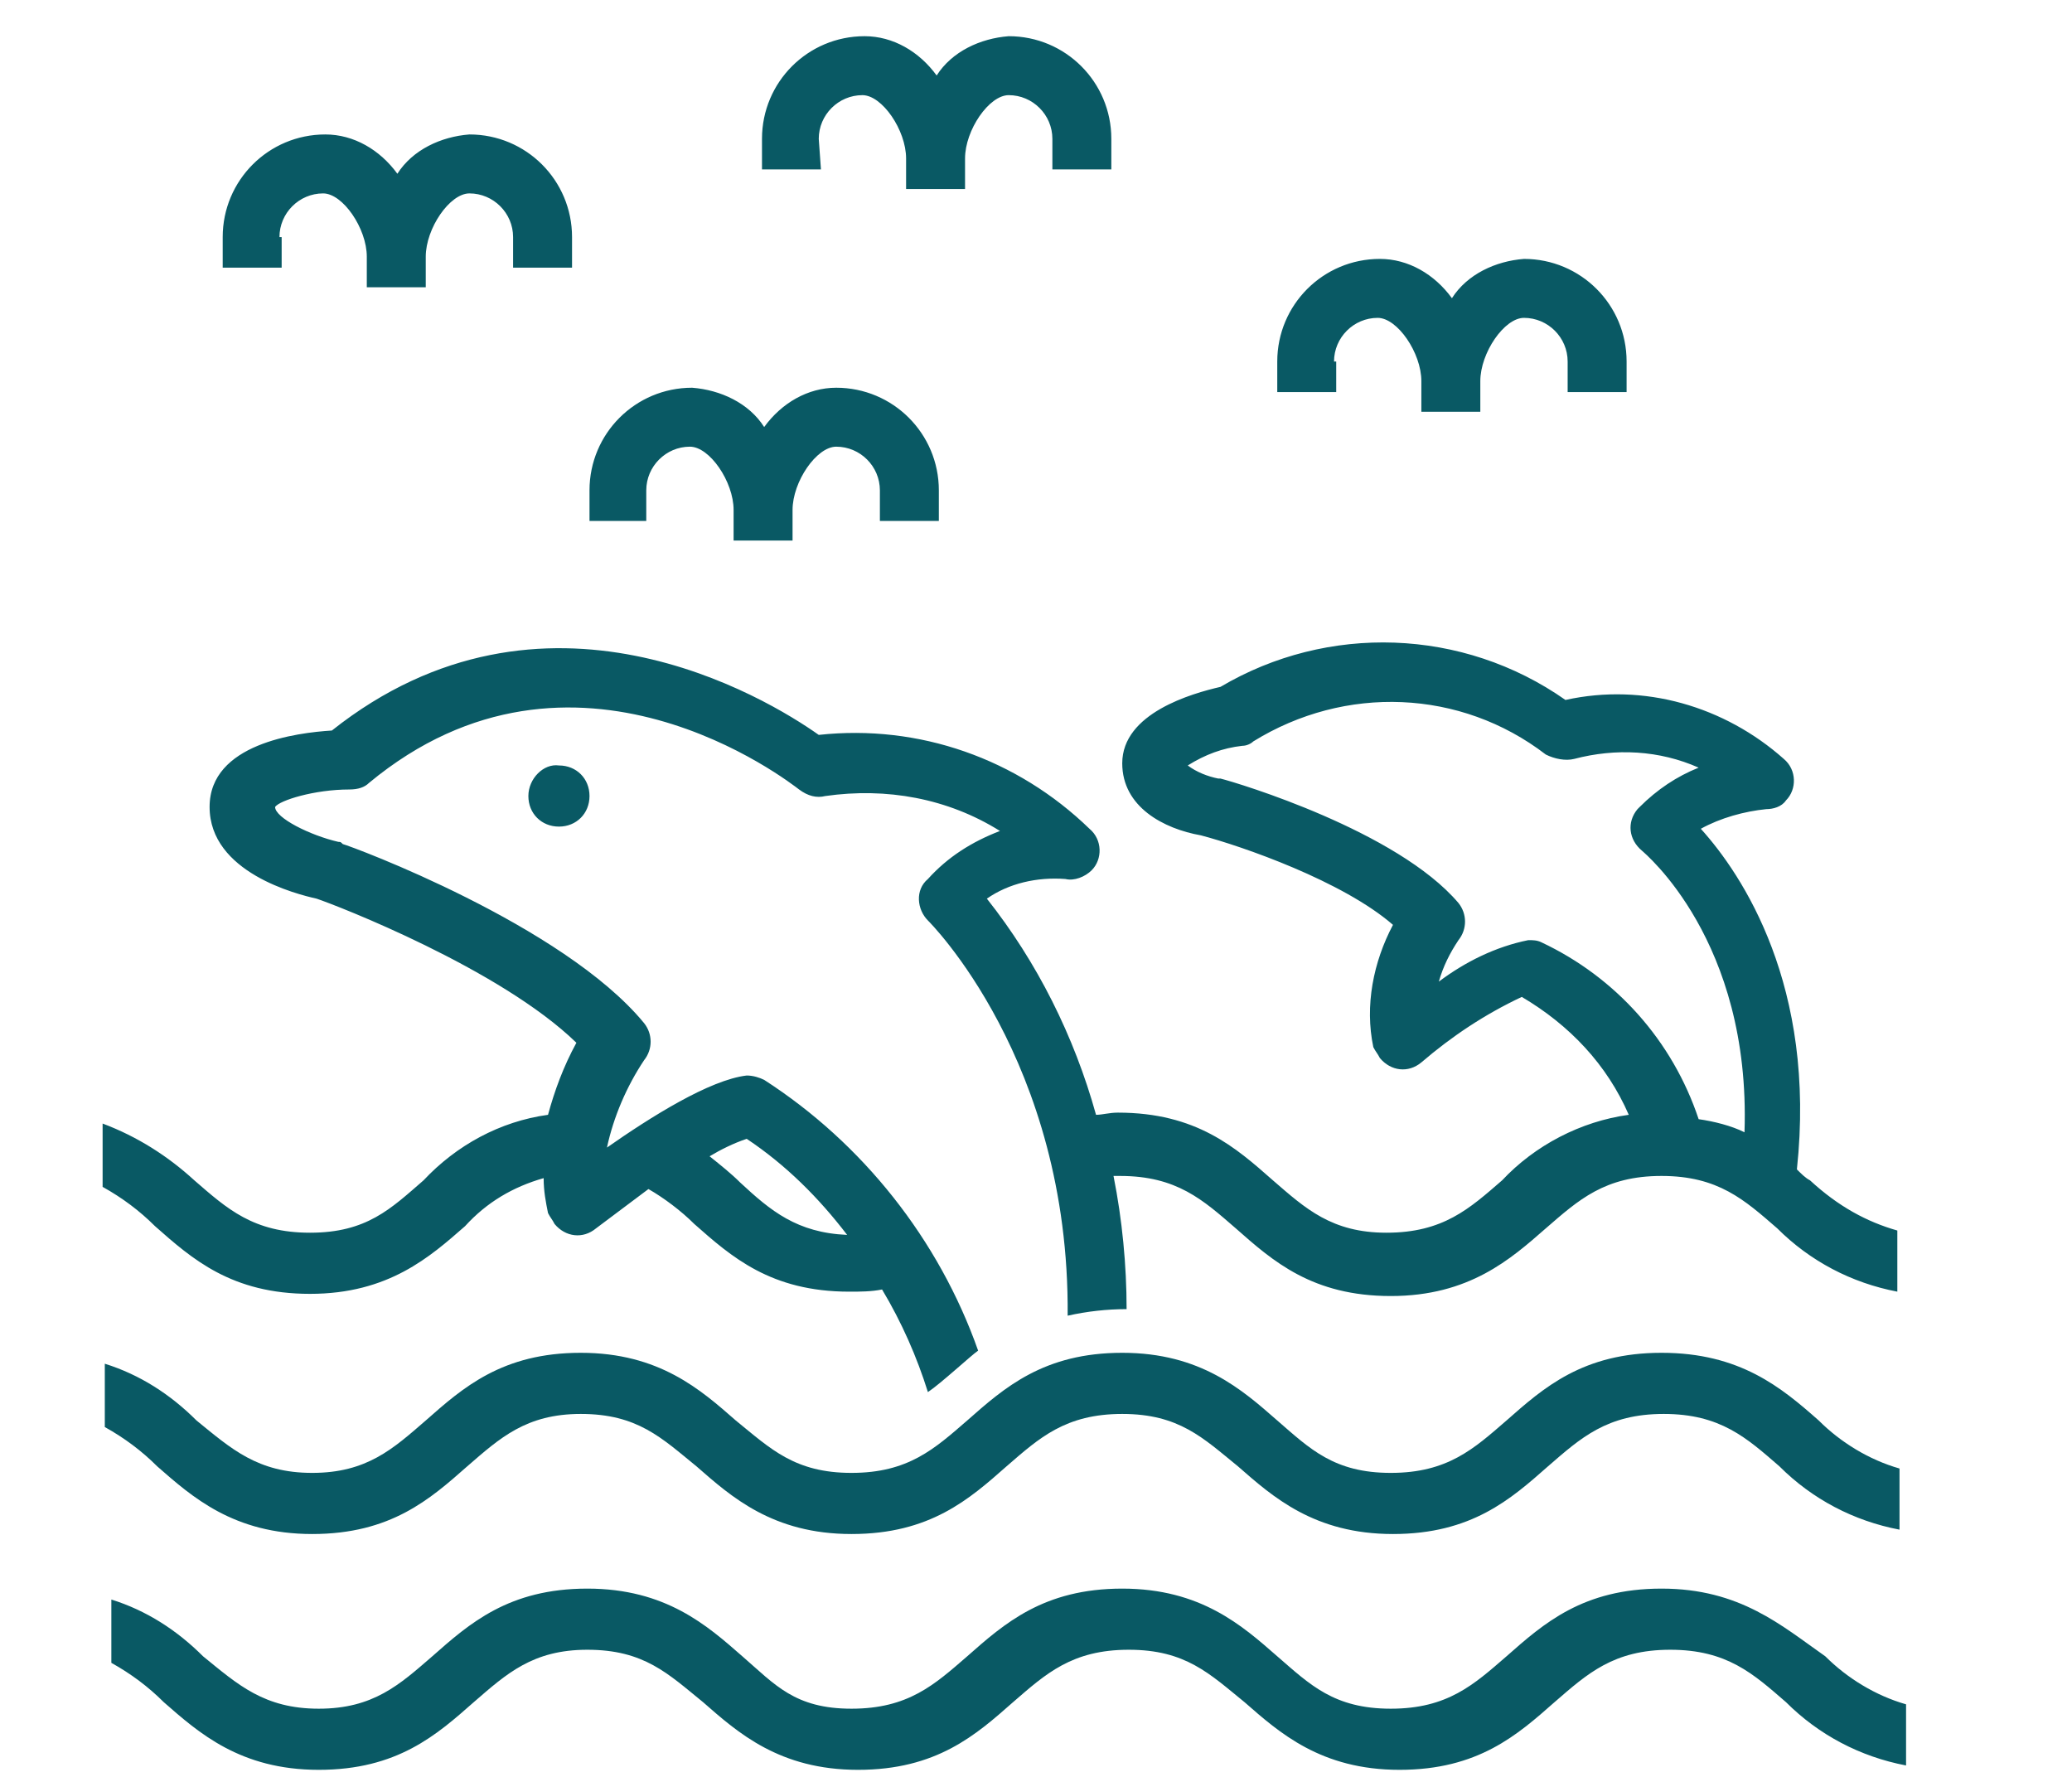
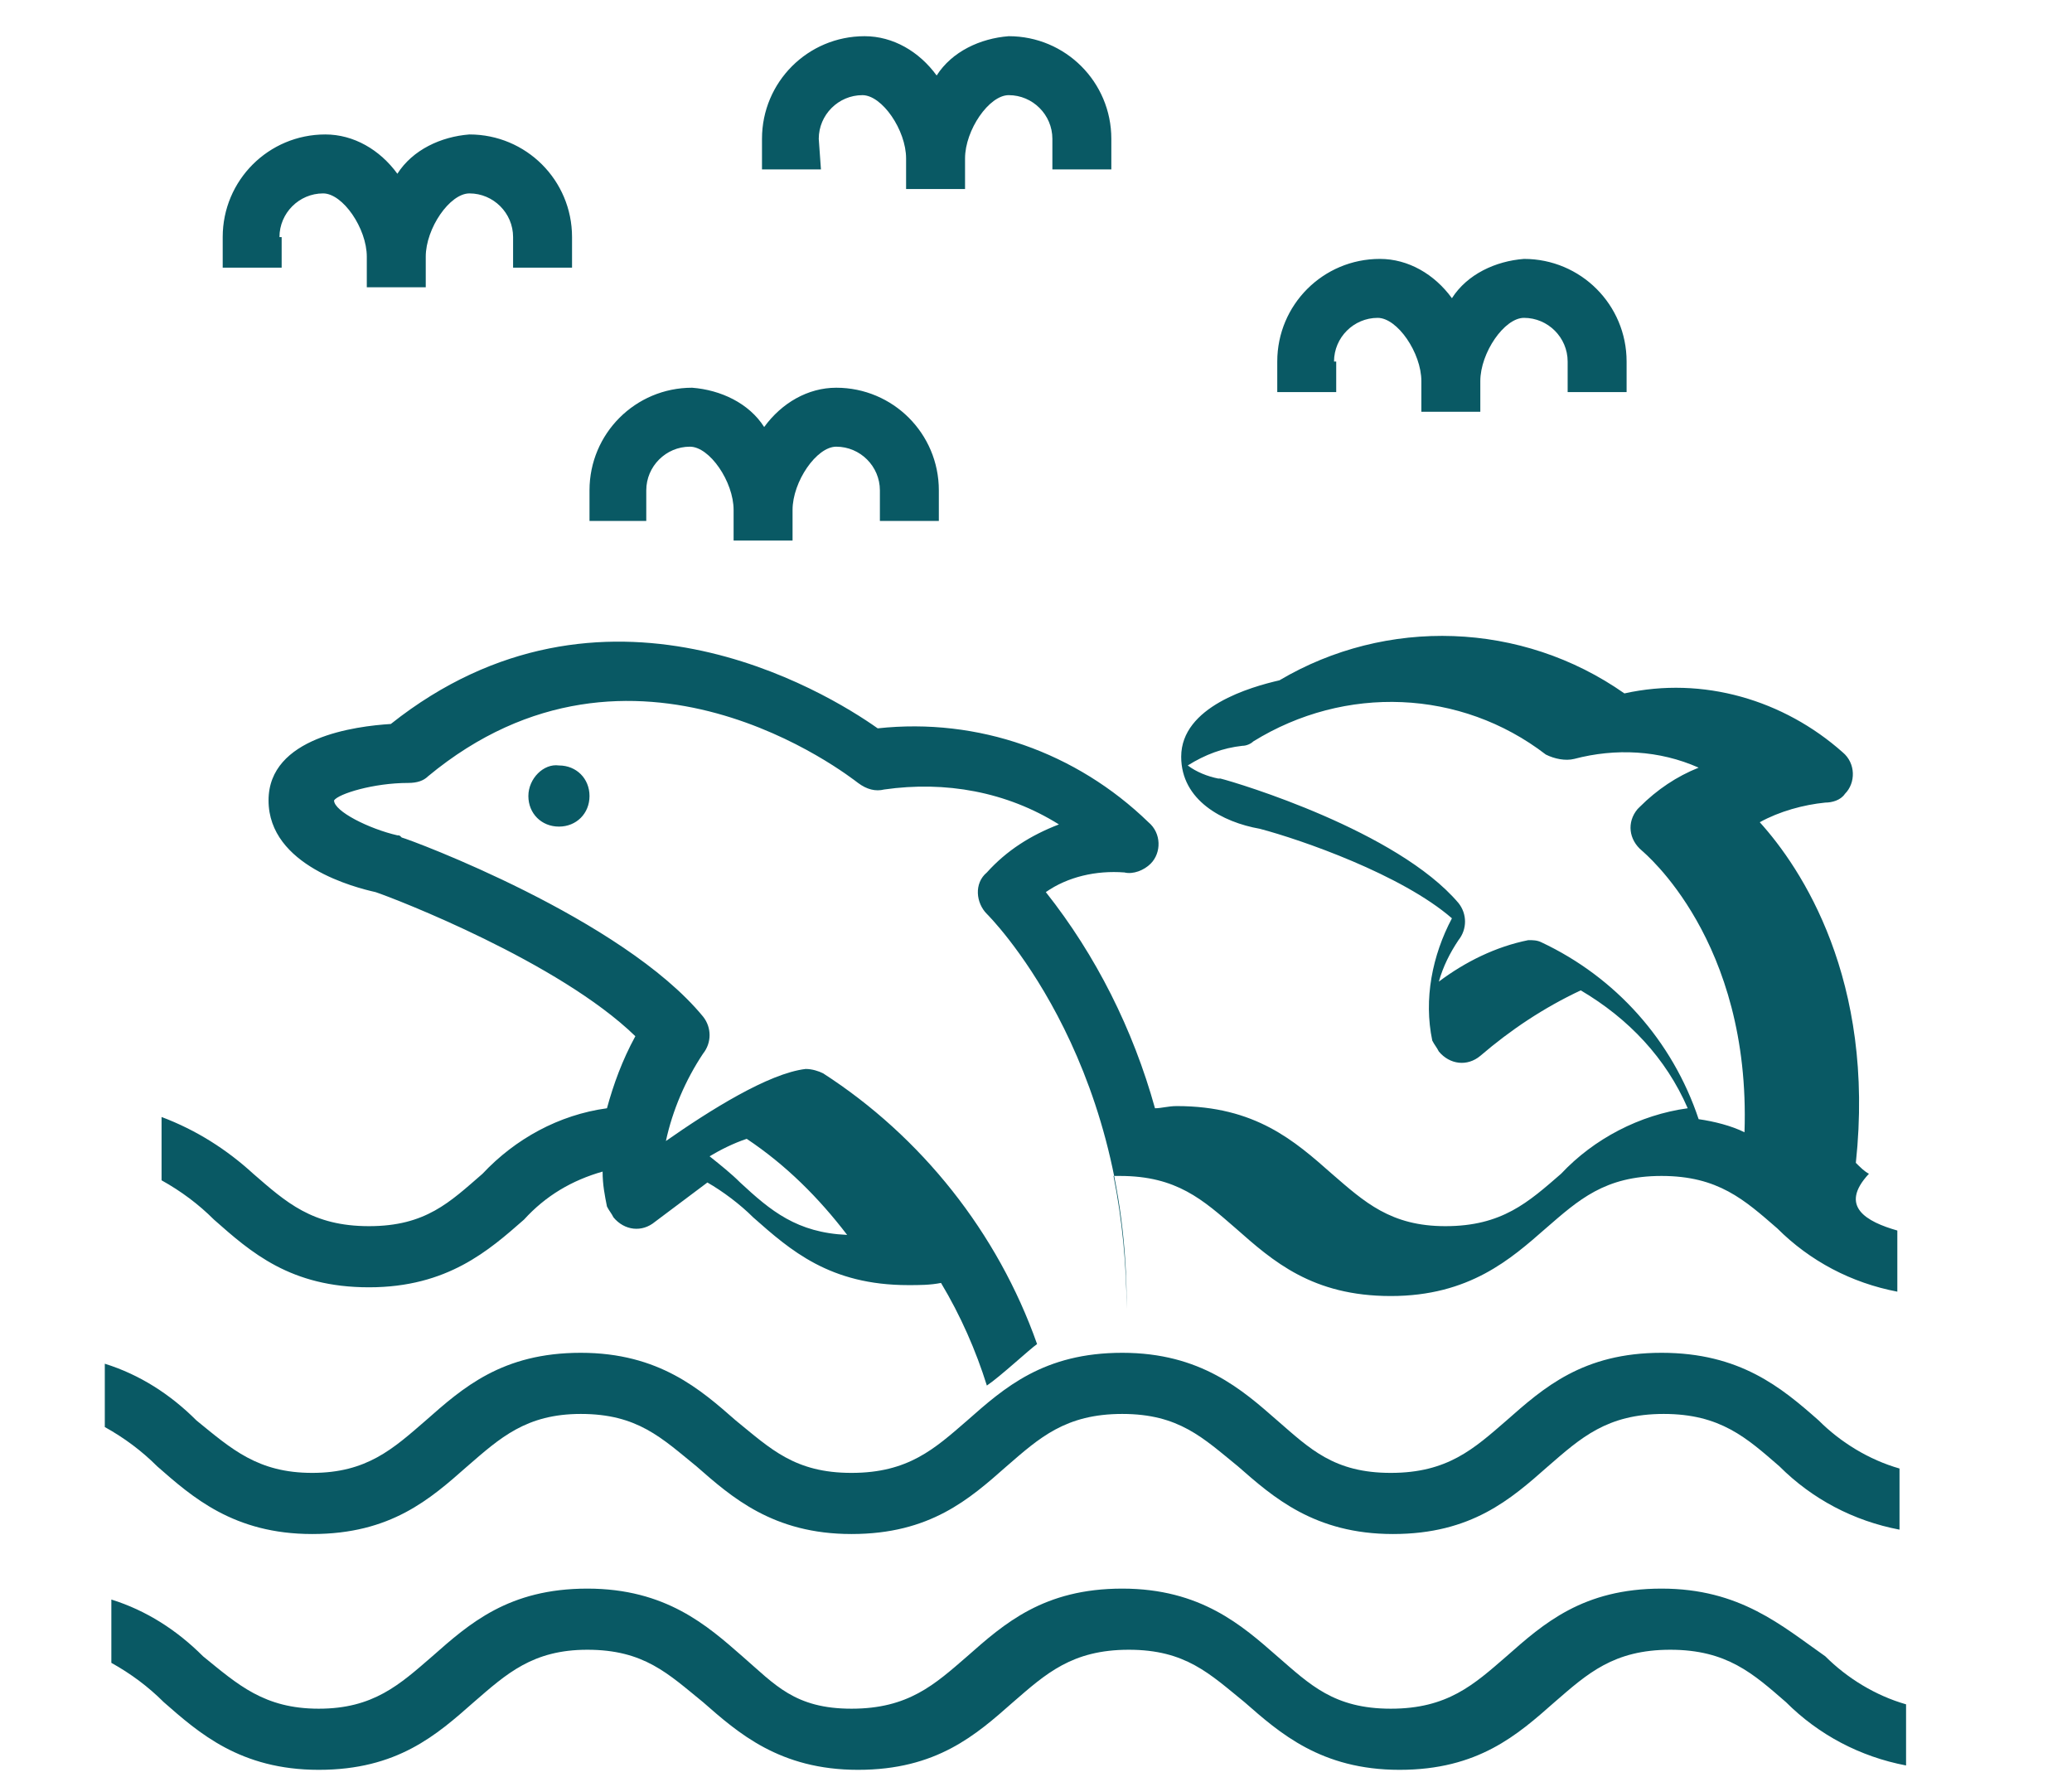
<svg xmlns="http://www.w3.org/2000/svg" version="1.1" id="Layer_1" x="0px" y="0px" viewBox="0 0 94.9 81.4" style="enable-background:new 0 0 94.9 81.4;" xml:space="preserve">
  <style type="text/css">
	.st0{fill:#095964;}
</style>
  <g transform="translate(-5 -6.842)">
-     <path class="st0" d="M34.7,30.7H32v-1.4c0-2.6,2.1-4.7,4.7-4.7c1.3,0.1,2.6,0.7,3.3,1.8c0.8-1.1,2-1.8,3.3-1.8   c2.6,0,4.7,2.1,4.7,4.7v1.4h-2.7v-1.4c0-1.1-0.9-2-2-2c-0.9,0-2,1.6-2,2.9v1.4h-2.7v-1.4c0-1.3-1.1-2.9-2-2.9c-1.1,0-2,0.9-2,2   V30.7z M66.1,23.4c0-1.1,0.9-2,2-2c0.9,0,2,1.6,2,2.9v1.4h2.7v-1.4c0-1.3,1.1-2.9,2-2.9c1.1,0,2,0.9,2,2v1.4h2.7v-1.4   c0-2.6-2.1-4.7-4.7-4.7c-1.3,0.1-2.6,0.7-3.3,1.8c-0.8-1.1-2-1.8-3.3-1.8c-2.6,0-4.7,2.1-4.7,4.7v1.4h2.7V23.4z M17.8,17.7   c0-1.1,0.9-2,2-2c0.9,0,2,1.6,2,2.9V20h2.7v-1.4c0-1.3,1.1-2.9,2-2.9c1.1,0,2,0.9,2,2v1.4h2.7v-1.4c0-2.6-2.1-4.7-4.7-4.7   c-1.3,0.1-2.6,0.7-3.3,1.8c-0.8-1.1-2-1.8-3.3-1.8c-2.6,0-4.7,2.1-4.7,4.7v1.4h2.7V17.7z M42.5,13.2c0-1.1,0.9-2,2-2   c0.9,0,2,1.6,2,2.9v1.4h2.7v-1.4c0-1.3,1.1-2.9,2-2.9c1.1,0,2,0.9,2,2v1.4h2.7v-1.4c0-2.6-2.1-4.7-4.7-4.7   c-1.3,0.1-2.6,0.7-3.3,1.8c-0.8-1.1-2-1.8-3.3-1.8c-2.6,0-4.7,2.1-4.7,4.7v1.4h2.7L42.5,13.2z M91.9,63.2V66   c-2.1-0.4-4-1.4-5.5-2.9c-1.5-1.3-2.7-2.4-5.3-2.4s-3.8,1.1-5.3,2.4c-1.6,1.4-3.5,3.1-7.1,3.1s-5.4-1.6-7.1-3.1   c-1.5-1.3-2.7-2.4-5.3-2.4c-0.1,0-0.2,0-0.3,0c0.4,2,0.6,4.1,0.6,6.1c-0.9,0-1.8,0.1-2.7,0.3c0.1-11.7-6.4-18.1-6.4-18.1   c-0.5-0.5-0.6-1.4,0-1.9c0.9-1,2-1.7,3.3-2.2c-2.4-1.5-5.2-2-8-1.6c-0.4,0.1-0.8,0-1.2-0.3c-0.4-0.3-10.3-8.1-19.7-0.3   c-0.2,0.2-0.5,0.3-0.9,0.3c-1.6,0-3.2,0.5-3.4,0.8c0,0.5,1.6,1.3,2.9,1.6c0.1,0,0.1,0,0.2,0.1c0.4,0.1,10.1,3.7,13.8,8.2   c0.4,0.5,0.4,1.2,0,1.7c-0.8,1.2-1.4,2.6-1.7,4c2-1.4,4.7-3.1,6.4-3.3c0.3,0,0.6,0.1,0.8,0.2c4.5,2.9,8,7.3,9.8,12.4   c-0.3,0.2-1.7,1.5-2.3,1.9c-0.5-1.6-1.2-3.2-2.1-4.7c-0.5,0.1-1,0.1-1.5,0.1c-3.6,0-5.4-1.6-7.1-3.1c-0.6-0.6-1.4-1.2-2.1-1.6   c-0.8,0.6-1.6,1.2-2.4,1.8c-0.6,0.5-1.4,0.4-1.9-0.2c-0.1-0.2-0.2-0.3-0.3-0.5c-0.1-0.5-0.2-1-0.2-1.6c-1.4,0.4-2.6,1.1-3.6,2.2   c-1.6,1.4-3.5,3.1-7.1,3.1s-5.4-1.6-7.1-3.1c-0.7-0.7-1.5-1.3-2.4-1.8v-2.9c1.6,0.6,3,1.5,4.2,2.6c1.5,1.3,2.7,2.4,5.3,2.4   s3.7-1.1,5.2-2.4c1.5-1.6,3.5-2.7,5.7-3c0.3-1.1,0.7-2.2,1.3-3.3c-3.5-3.4-11-6.3-11.9-6.6c-0.9-0.2-4.9-1.2-4.9-4.2   c0-2.9,4-3.4,5.6-3.5c9.7-7.7,19.9-1.5,22.3,0.2c4.6-0.5,9.1,1.1,12.4,4.3c0.6,0.5,0.6,1.4,0.1,1.9c-0.3,0.3-0.8,0.5-1.2,0.4   c-1.3-0.1-2.6,0.2-3.6,0.9c2.3,2.9,4,6.3,5,9.9c0.3,0,0.6-0.1,1-0.1c3.6,0,5.4,1.6,7.1,3.1c1.5,1.3,2.7,2.4,5.2,2.4   c2.6,0,3.8-1.1,5.3-2.4c1.5-1.6,3.6-2.7,5.8-3c-1-2.3-2.7-4.1-4.9-5.4c-1.7,0.8-3.2,1.8-4.6,3c-0.6,0.5-1.4,0.4-1.9-0.2   c-0.1-0.2-0.2-0.3-0.3-0.5c-0.4-1.9,0-3.9,0.9-5.6c-2.3-2-6.9-3.6-8.8-4.1c-1.7-0.3-3.6-1.3-3.6-3.3c0-2.3,3.2-3.2,4.5-3.5   c4.9-2.9,11.1-2.7,15.8,0.6c3.6-0.8,7.3,0.3,10,2.7c0.6,0.5,0.6,1.4,0.1,1.9c-0.2,0.3-0.6,0.4-0.9,0.4c-1,0.1-2.1,0.4-3,0.9   c1.9,2.1,5.3,7.2,4.4,15.6c0.2,0.2,0.4,0.4,0.6,0.5C89.2,62.1,90.5,62.8,91.9,63.2z M39.2,59c-0.6,0.2-1.2,0.5-1.7,0.8   c0.5,0.4,1,0.8,1.4,1.2c1.4,1.3,2.6,2.3,4.9,2.4C42.5,61.7,41,60.2,39.2,59z M82.8,58.1c0.7,0.1,1.5,0.3,2.1,0.6   c0.3-8.8-4.6-12.8-4.7-12.9c-0.6-0.5-0.7-1.3-0.2-1.9c0,0,0.1-0.1,0.1-0.1c0.8-0.8,1.7-1.4,2.7-1.8c-1.8-0.8-3.8-0.9-5.7-0.4   c-0.4,0.1-0.9,0-1.3-0.2c-3.9-3-9.2-3.2-13.4-0.6c-0.1,0.1-0.3,0.2-0.5,0.2c-0.9,0.1-1.7,0.4-2.5,0.9c0.4,0.3,0.9,0.5,1.4,0.6   c0,0,0.1,0,0.1,0c0.8,0.2,8.1,2.4,10.9,5.7c0.4,0.5,0.4,1.2,0,1.7c-0.4,0.6-0.7,1.2-0.9,1.9c1.2-0.9,2.6-1.6,4.1-1.9   c0.2,0,0.4,0,0.6,0.1C79,51.6,81.6,54.5,82.8,58.1z M81.1,79.6c-3.6,0-5.4,1.6-7.1,3.1c-1.5,1.3-2.7,2.4-5.3,2.4s-3.7-1.1-5.2-2.4   c-1.6-1.4-3.5-3.1-7.1-3.1c-3.6,0-5.4,1.6-7.1,3.1c-1.5,1.3-2.7,2.4-5.3,2.4S40.5,84,39,82.7c-1.6-1.4-3.5-3.1-7.1-3.1   s-5.4,1.6-7.1,3.1c-1.5,1.3-2.7,2.4-5.2,2.4s-3.7-1.1-5.3-2.4c-1.2-1.2-2.6-2.1-4.2-2.6V83c0.9,0.5,1.7,1.1,2.4,1.8   c1.6,1.4,3.5,3.1,7.1,3.1s5.4-1.6,7.1-3.1c1.5-1.3,2.7-2.4,5.2-2.4c2.6,0,3.7,1.1,5.3,2.4c1.6,1.4,3.5,3.1,7.1,3.1   c3.6,0,5.4-1.6,7.1-3.1c1.5-1.3,2.7-2.4,5.3-2.4c2.6,0,3.7,1.1,5.3,2.4c1.6,1.4,3.5,3.1,7.1,3.1c3.6,0,5.4-1.6,7.1-3.1   c1.5-1.3,2.7-2.4,5.3-2.4s3.8,1.1,5.3,2.4c1.5,1.5,3.4,2.5,5.5,2.9v-2.8c-1.4-0.4-2.7-1.2-3.7-2.2C86.6,81.3,84.7,79.6,81.1,79.6z    M29.2,43.3c0,0.8,0.6,1.4,1.4,1.4c0.8,0,1.4-0.6,1.4-1.4c0-0.8-0.6-1.4-1.4-1.4C29.9,41.8,29.2,42.5,29.2,43.3   C29.2,43.3,29.2,43.3,29.2,43.3z M81.1,68.8c-3.6,0-5.4,1.6-7.1,3.1c-1.5,1.3-2.7,2.4-5.3,2.4s-3.7-1.1-5.2-2.4   c-1.6-1.4-3.5-3.1-7.1-3.1c-3.6,0-5.4,1.6-7.1,3.1c-1.5,1.3-2.7,2.4-5.3,2.4s-3.7-1.1-5.3-2.4c-1.6-1.4-3.5-3.1-7.1-3.1   s-5.4,1.6-7.1,3.1c-1.5,1.3-2.7,2.4-5.2,2.4s-3.7-1.1-5.3-2.4c-1.2-1.2-2.6-2.1-4.2-2.6v2.9c0.9,0.5,1.7,1.1,2.4,1.8   c1.6,1.4,3.5,3.1,7.1,3.1s5.4-1.6,7.1-3.1c1.5-1.3,2.7-2.4,5.2-2.4c2.6,0,3.7,1.1,5.3,2.4c1.6,1.4,3.5,3.1,7.1,3.1   c3.6,0,5.4-1.6,7.1-3.1c1.5-1.3,2.7-2.4,5.3-2.4c2.6,0,3.7,1.1,5.3,2.4c1.6,1.4,3.5,3.1,7.1,3.1c3.6,0,5.4-1.6,7.1-3.1   c1.5-1.3,2.7-2.4,5.3-2.4s3.8,1.1,5.3,2.4c1.5,1.5,3.4,2.5,5.5,2.9v-2.8c-1.4-0.4-2.7-1.2-3.7-2.2C86.6,70.4,84.7,68.8,81.1,68.8z" />
+     <path class="st0" d="M34.7,30.7H32v-1.4c0-2.6,2.1-4.7,4.7-4.7c1.3,0.1,2.6,0.7,3.3,1.8c0.8-1.1,2-1.8,3.3-1.8   c2.6,0,4.7,2.1,4.7,4.7v1.4h-2.7v-1.4c0-1.1-0.9-2-2-2c-0.9,0-2,1.6-2,2.9v1.4h-2.7v-1.4c0-1.3-1.1-2.9-2-2.9c-1.1,0-2,0.9-2,2   V30.7z M66.1,23.4c0-1.1,0.9-2,2-2c0.9,0,2,1.6,2,2.9v1.4h2.7v-1.4c0-1.3,1.1-2.9,2-2.9c1.1,0,2,0.9,2,2v1.4h2.7v-1.4   c0-2.6-2.1-4.7-4.7-4.7c-1.3,0.1-2.6,0.7-3.3,1.8c-0.8-1.1-2-1.8-3.3-1.8c-2.6,0-4.7,2.1-4.7,4.7v1.4h2.7V23.4z M17.8,17.7   c0-1.1,0.9-2,2-2c0.9,0,2,1.6,2,2.9V20h2.7v-1.4c0-1.3,1.1-2.9,2-2.9c1.1,0,2,0.9,2,2v1.4h2.7v-1.4c0-2.6-2.1-4.7-4.7-4.7   c-1.3,0.1-2.6,0.7-3.3,1.8c-0.8-1.1-2-1.8-3.3-1.8c-2.6,0-4.7,2.1-4.7,4.7v1.4h2.7V17.7z M42.5,13.2c0-1.1,0.9-2,2-2   c0.9,0,2,1.6,2,2.9v1.4h2.7v-1.4c0-1.3,1.1-2.9,2-2.9c1.1,0,2,0.9,2,2v1.4h2.7v-1.4c0-2.6-2.1-4.7-4.7-4.7   c-1.3,0.1-2.6,0.7-3.3,1.8c-0.8-1.1-2-1.8-3.3-1.8c-2.6,0-4.7,2.1-4.7,4.7v1.4h2.7L42.5,13.2z M91.9,63.2V66   c-2.1-0.4-4-1.4-5.5-2.9c-1.5-1.3-2.7-2.4-5.3-2.4s-3.8,1.1-5.3,2.4c-1.6,1.4-3.5,3.1-7.1,3.1s-5.4-1.6-7.1-3.1   c-1.5-1.3-2.7-2.4-5.3-2.4c-0.1,0-0.2,0-0.3,0c0.4,2,0.6,4.1,0.6,6.1c0.1-11.7-6.4-18.1-6.4-18.1   c-0.5-0.5-0.6-1.4,0-1.9c0.9-1,2-1.7,3.3-2.2c-2.4-1.5-5.2-2-8-1.6c-0.4,0.1-0.8,0-1.2-0.3c-0.4-0.3-10.3-8.1-19.7-0.3   c-0.2,0.2-0.5,0.3-0.9,0.3c-1.6,0-3.2,0.5-3.4,0.8c0,0.5,1.6,1.3,2.9,1.6c0.1,0,0.1,0,0.2,0.1c0.4,0.1,10.1,3.7,13.8,8.2   c0.4,0.5,0.4,1.2,0,1.7c-0.8,1.2-1.4,2.6-1.7,4c2-1.4,4.7-3.1,6.4-3.3c0.3,0,0.6,0.1,0.8,0.2c4.5,2.9,8,7.3,9.8,12.4   c-0.3,0.2-1.7,1.5-2.3,1.9c-0.5-1.6-1.2-3.2-2.1-4.7c-0.5,0.1-1,0.1-1.5,0.1c-3.6,0-5.4-1.6-7.1-3.1c-0.6-0.6-1.4-1.2-2.1-1.6   c-0.8,0.6-1.6,1.2-2.4,1.8c-0.6,0.5-1.4,0.4-1.9-0.2c-0.1-0.2-0.2-0.3-0.3-0.5c-0.1-0.5-0.2-1-0.2-1.6c-1.4,0.4-2.6,1.1-3.6,2.2   c-1.6,1.4-3.5,3.1-7.1,3.1s-5.4-1.6-7.1-3.1c-0.7-0.7-1.5-1.3-2.4-1.8v-2.9c1.6,0.6,3,1.5,4.2,2.6c1.5,1.3,2.7,2.4,5.3,2.4   s3.7-1.1,5.2-2.4c1.5-1.6,3.5-2.7,5.7-3c0.3-1.1,0.7-2.2,1.3-3.3c-3.5-3.4-11-6.3-11.9-6.6c-0.9-0.2-4.9-1.2-4.9-4.2   c0-2.9,4-3.4,5.6-3.5c9.7-7.7,19.9-1.5,22.3,0.2c4.6-0.5,9.1,1.1,12.4,4.3c0.6,0.5,0.6,1.4,0.1,1.9c-0.3,0.3-0.8,0.5-1.2,0.4   c-1.3-0.1-2.6,0.2-3.6,0.9c2.3,2.9,4,6.3,5,9.9c0.3,0,0.6-0.1,1-0.1c3.6,0,5.4,1.6,7.1,3.1c1.5,1.3,2.7,2.4,5.2,2.4   c2.6,0,3.8-1.1,5.3-2.4c1.5-1.6,3.6-2.7,5.8-3c-1-2.3-2.7-4.1-4.9-5.4c-1.7,0.8-3.2,1.8-4.6,3c-0.6,0.5-1.4,0.4-1.9-0.2   c-0.1-0.2-0.2-0.3-0.3-0.5c-0.4-1.9,0-3.9,0.9-5.6c-2.3-2-6.9-3.6-8.8-4.1c-1.7-0.3-3.6-1.3-3.6-3.3c0-2.3,3.2-3.2,4.5-3.5   c4.9-2.9,11.1-2.7,15.8,0.6c3.6-0.8,7.3,0.3,10,2.7c0.6,0.5,0.6,1.4,0.1,1.9c-0.2,0.3-0.6,0.4-0.9,0.4c-1,0.1-2.1,0.4-3,0.9   c1.9,2.1,5.3,7.2,4.4,15.6c0.2,0.2,0.4,0.4,0.6,0.5C89.2,62.1,90.5,62.8,91.9,63.2z M39.2,59c-0.6,0.2-1.2,0.5-1.7,0.8   c0.5,0.4,1,0.8,1.4,1.2c1.4,1.3,2.6,2.3,4.9,2.4C42.5,61.7,41,60.2,39.2,59z M82.8,58.1c0.7,0.1,1.5,0.3,2.1,0.6   c0.3-8.8-4.6-12.8-4.7-12.9c-0.6-0.5-0.7-1.3-0.2-1.9c0,0,0.1-0.1,0.1-0.1c0.8-0.8,1.7-1.4,2.7-1.8c-1.8-0.8-3.8-0.9-5.7-0.4   c-0.4,0.1-0.9,0-1.3-0.2c-3.9-3-9.2-3.2-13.4-0.6c-0.1,0.1-0.3,0.2-0.5,0.2c-0.9,0.1-1.7,0.4-2.5,0.9c0.4,0.3,0.9,0.5,1.4,0.6   c0,0,0.1,0,0.1,0c0.8,0.2,8.1,2.4,10.9,5.7c0.4,0.5,0.4,1.2,0,1.7c-0.4,0.6-0.7,1.2-0.9,1.9c1.2-0.9,2.6-1.6,4.1-1.9   c0.2,0,0.4,0,0.6,0.1C79,51.6,81.6,54.5,82.8,58.1z M81.1,79.6c-3.6,0-5.4,1.6-7.1,3.1c-1.5,1.3-2.7,2.4-5.3,2.4s-3.7-1.1-5.2-2.4   c-1.6-1.4-3.5-3.1-7.1-3.1c-3.6,0-5.4,1.6-7.1,3.1c-1.5,1.3-2.7,2.4-5.3,2.4S40.5,84,39,82.7c-1.6-1.4-3.5-3.1-7.1-3.1   s-5.4,1.6-7.1,3.1c-1.5,1.3-2.7,2.4-5.2,2.4s-3.7-1.1-5.3-2.4c-1.2-1.2-2.6-2.1-4.2-2.6V83c0.9,0.5,1.7,1.1,2.4,1.8   c1.6,1.4,3.5,3.1,7.1,3.1s5.4-1.6,7.1-3.1c1.5-1.3,2.7-2.4,5.2-2.4c2.6,0,3.7,1.1,5.3,2.4c1.6,1.4,3.5,3.1,7.1,3.1   c3.6,0,5.4-1.6,7.1-3.1c1.5-1.3,2.7-2.4,5.3-2.4c2.6,0,3.7,1.1,5.3,2.4c1.6,1.4,3.5,3.1,7.1,3.1c3.6,0,5.4-1.6,7.1-3.1   c1.5-1.3,2.7-2.4,5.3-2.4s3.8,1.1,5.3,2.4c1.5,1.5,3.4,2.5,5.5,2.9v-2.8c-1.4-0.4-2.7-1.2-3.7-2.2C86.6,81.3,84.7,79.6,81.1,79.6z    M29.2,43.3c0,0.8,0.6,1.4,1.4,1.4c0.8,0,1.4-0.6,1.4-1.4c0-0.8-0.6-1.4-1.4-1.4C29.9,41.8,29.2,42.5,29.2,43.3   C29.2,43.3,29.2,43.3,29.2,43.3z M81.1,68.8c-3.6,0-5.4,1.6-7.1,3.1c-1.5,1.3-2.7,2.4-5.3,2.4s-3.7-1.1-5.2-2.4   c-1.6-1.4-3.5-3.1-7.1-3.1c-3.6,0-5.4,1.6-7.1,3.1c-1.5,1.3-2.7,2.4-5.3,2.4s-3.7-1.1-5.3-2.4c-1.6-1.4-3.5-3.1-7.1-3.1   s-5.4,1.6-7.1,3.1c-1.5,1.3-2.7,2.4-5.2,2.4s-3.7-1.1-5.3-2.4c-1.2-1.2-2.6-2.1-4.2-2.6v2.9c0.9,0.5,1.7,1.1,2.4,1.8   c1.6,1.4,3.5,3.1,7.1,3.1s5.4-1.6,7.1-3.1c1.5-1.3,2.7-2.4,5.2-2.4c2.6,0,3.7,1.1,5.3,2.4c1.6,1.4,3.5,3.1,7.1,3.1   c3.6,0,5.4-1.6,7.1-3.1c1.5-1.3,2.7-2.4,5.3-2.4c2.6,0,3.7,1.1,5.3,2.4c1.6,1.4,3.5,3.1,7.1,3.1c3.6,0,5.4-1.6,7.1-3.1   c1.5-1.3,2.7-2.4,5.3-2.4s3.8,1.1,5.3,2.4c1.5,1.5,3.4,2.5,5.5,2.9v-2.8c-1.4-0.4-2.7-1.2-3.7-2.2C86.6,70.4,84.7,68.8,81.1,68.8z" />
  </g>
</svg>